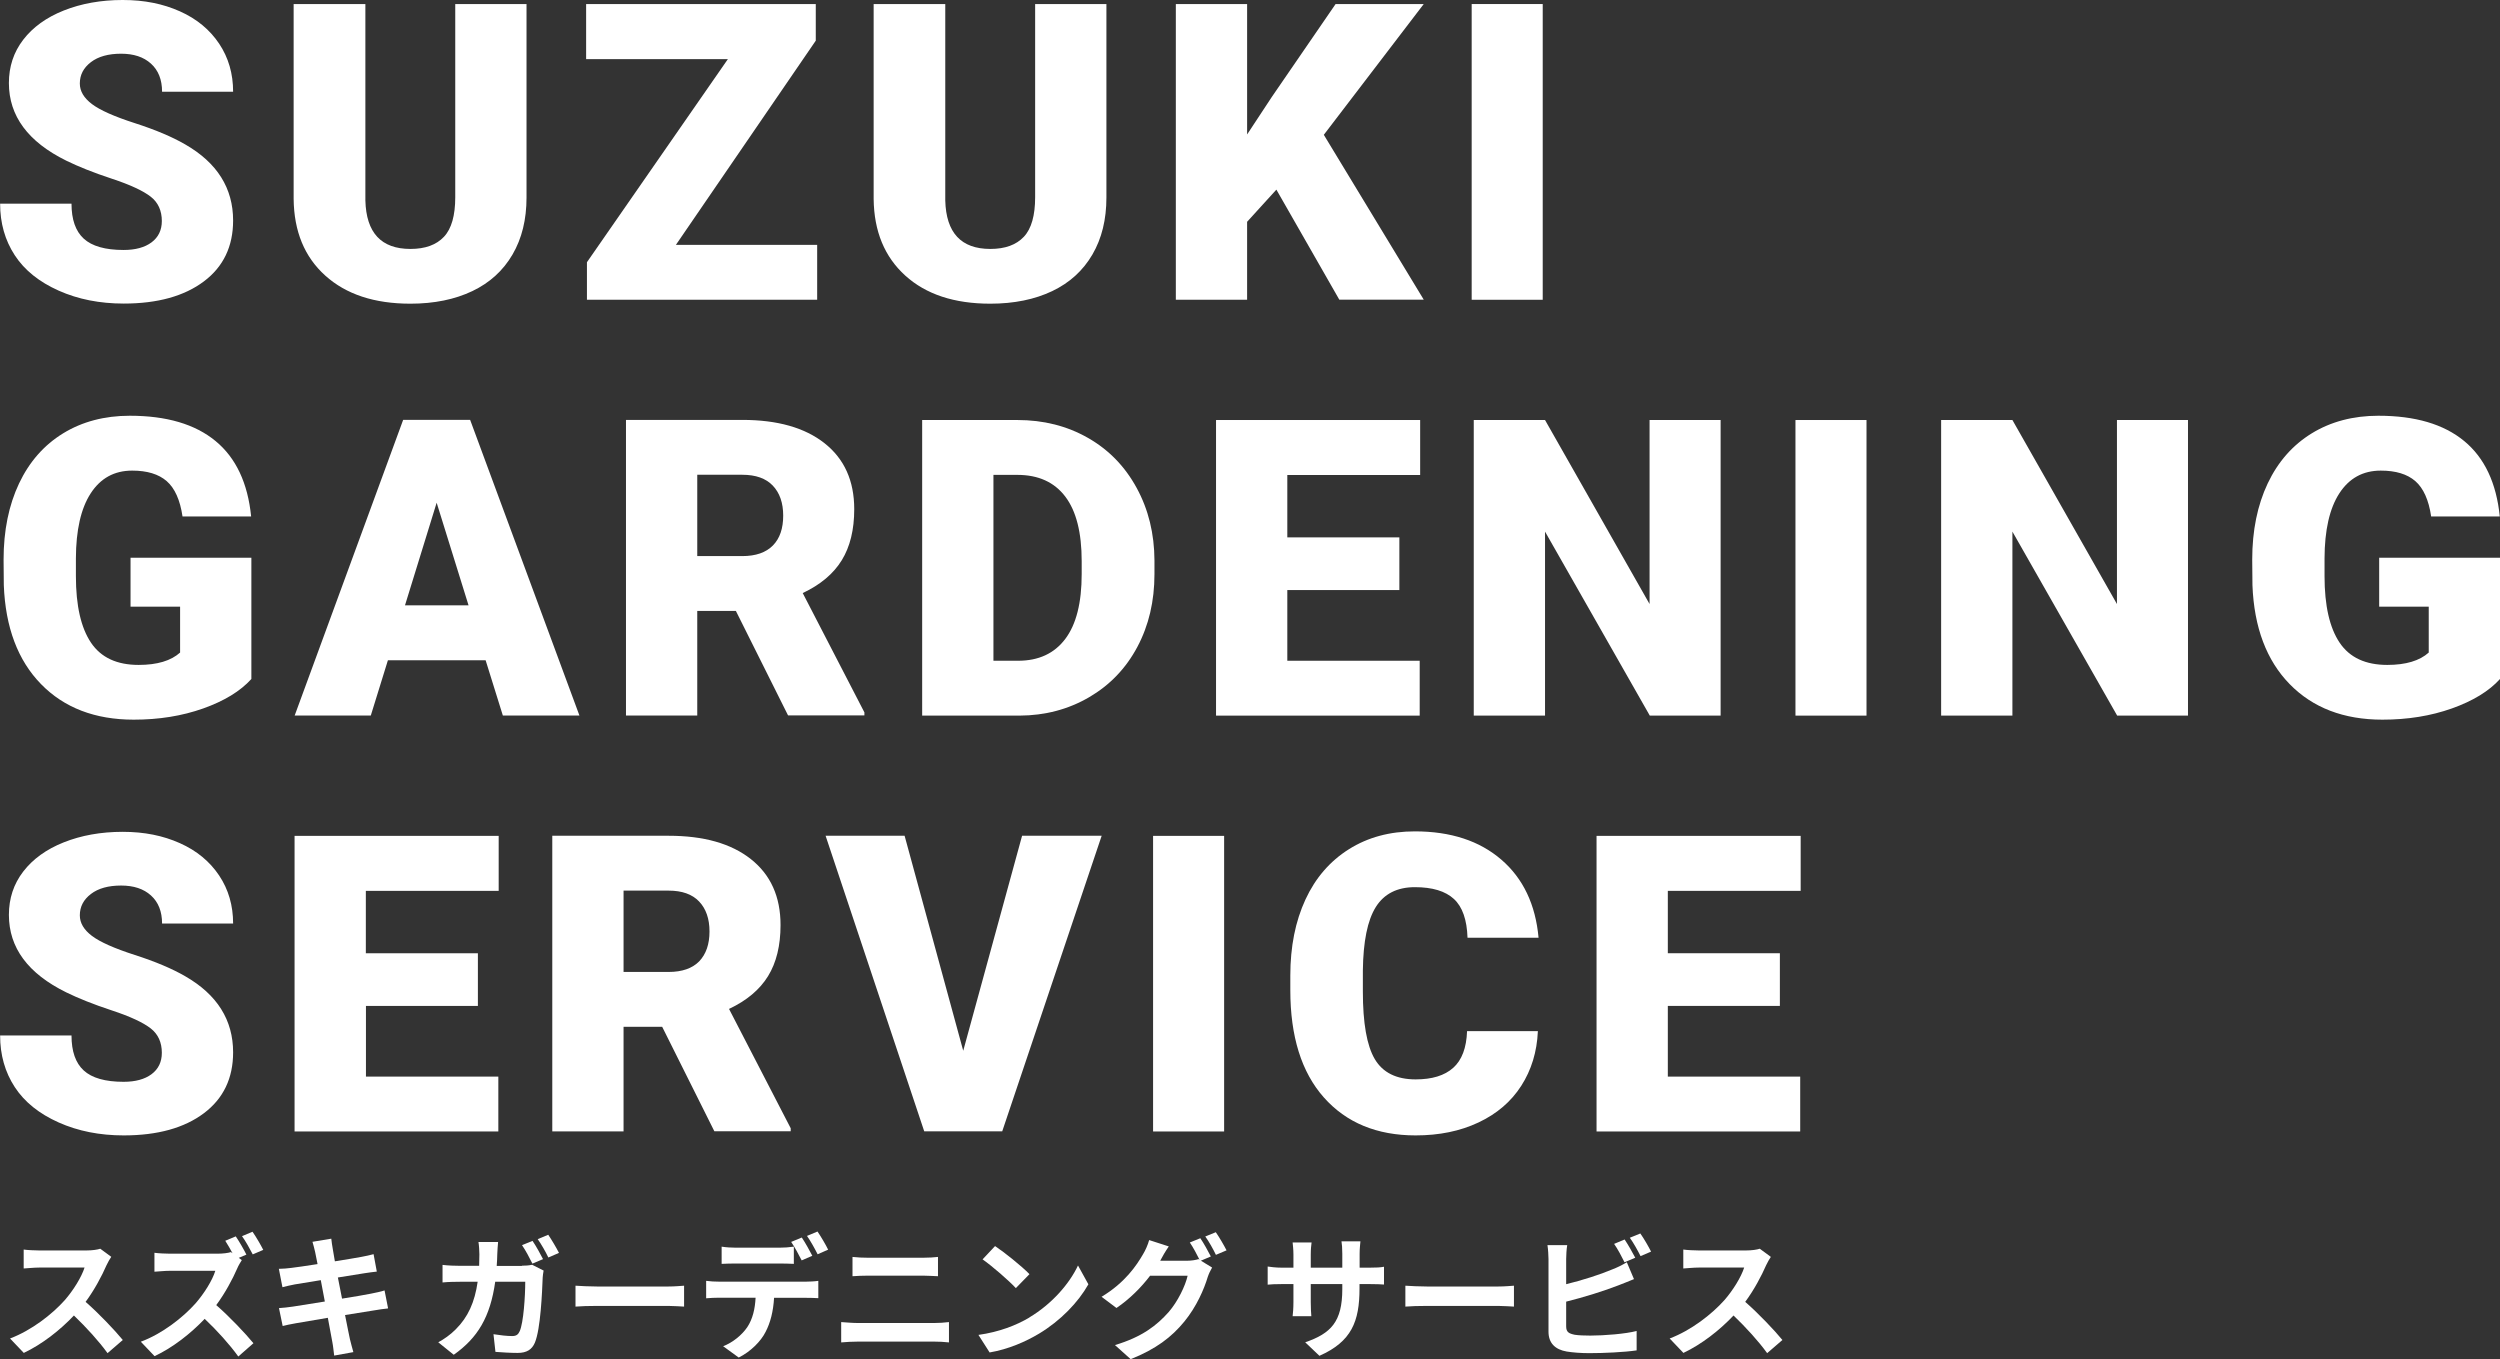
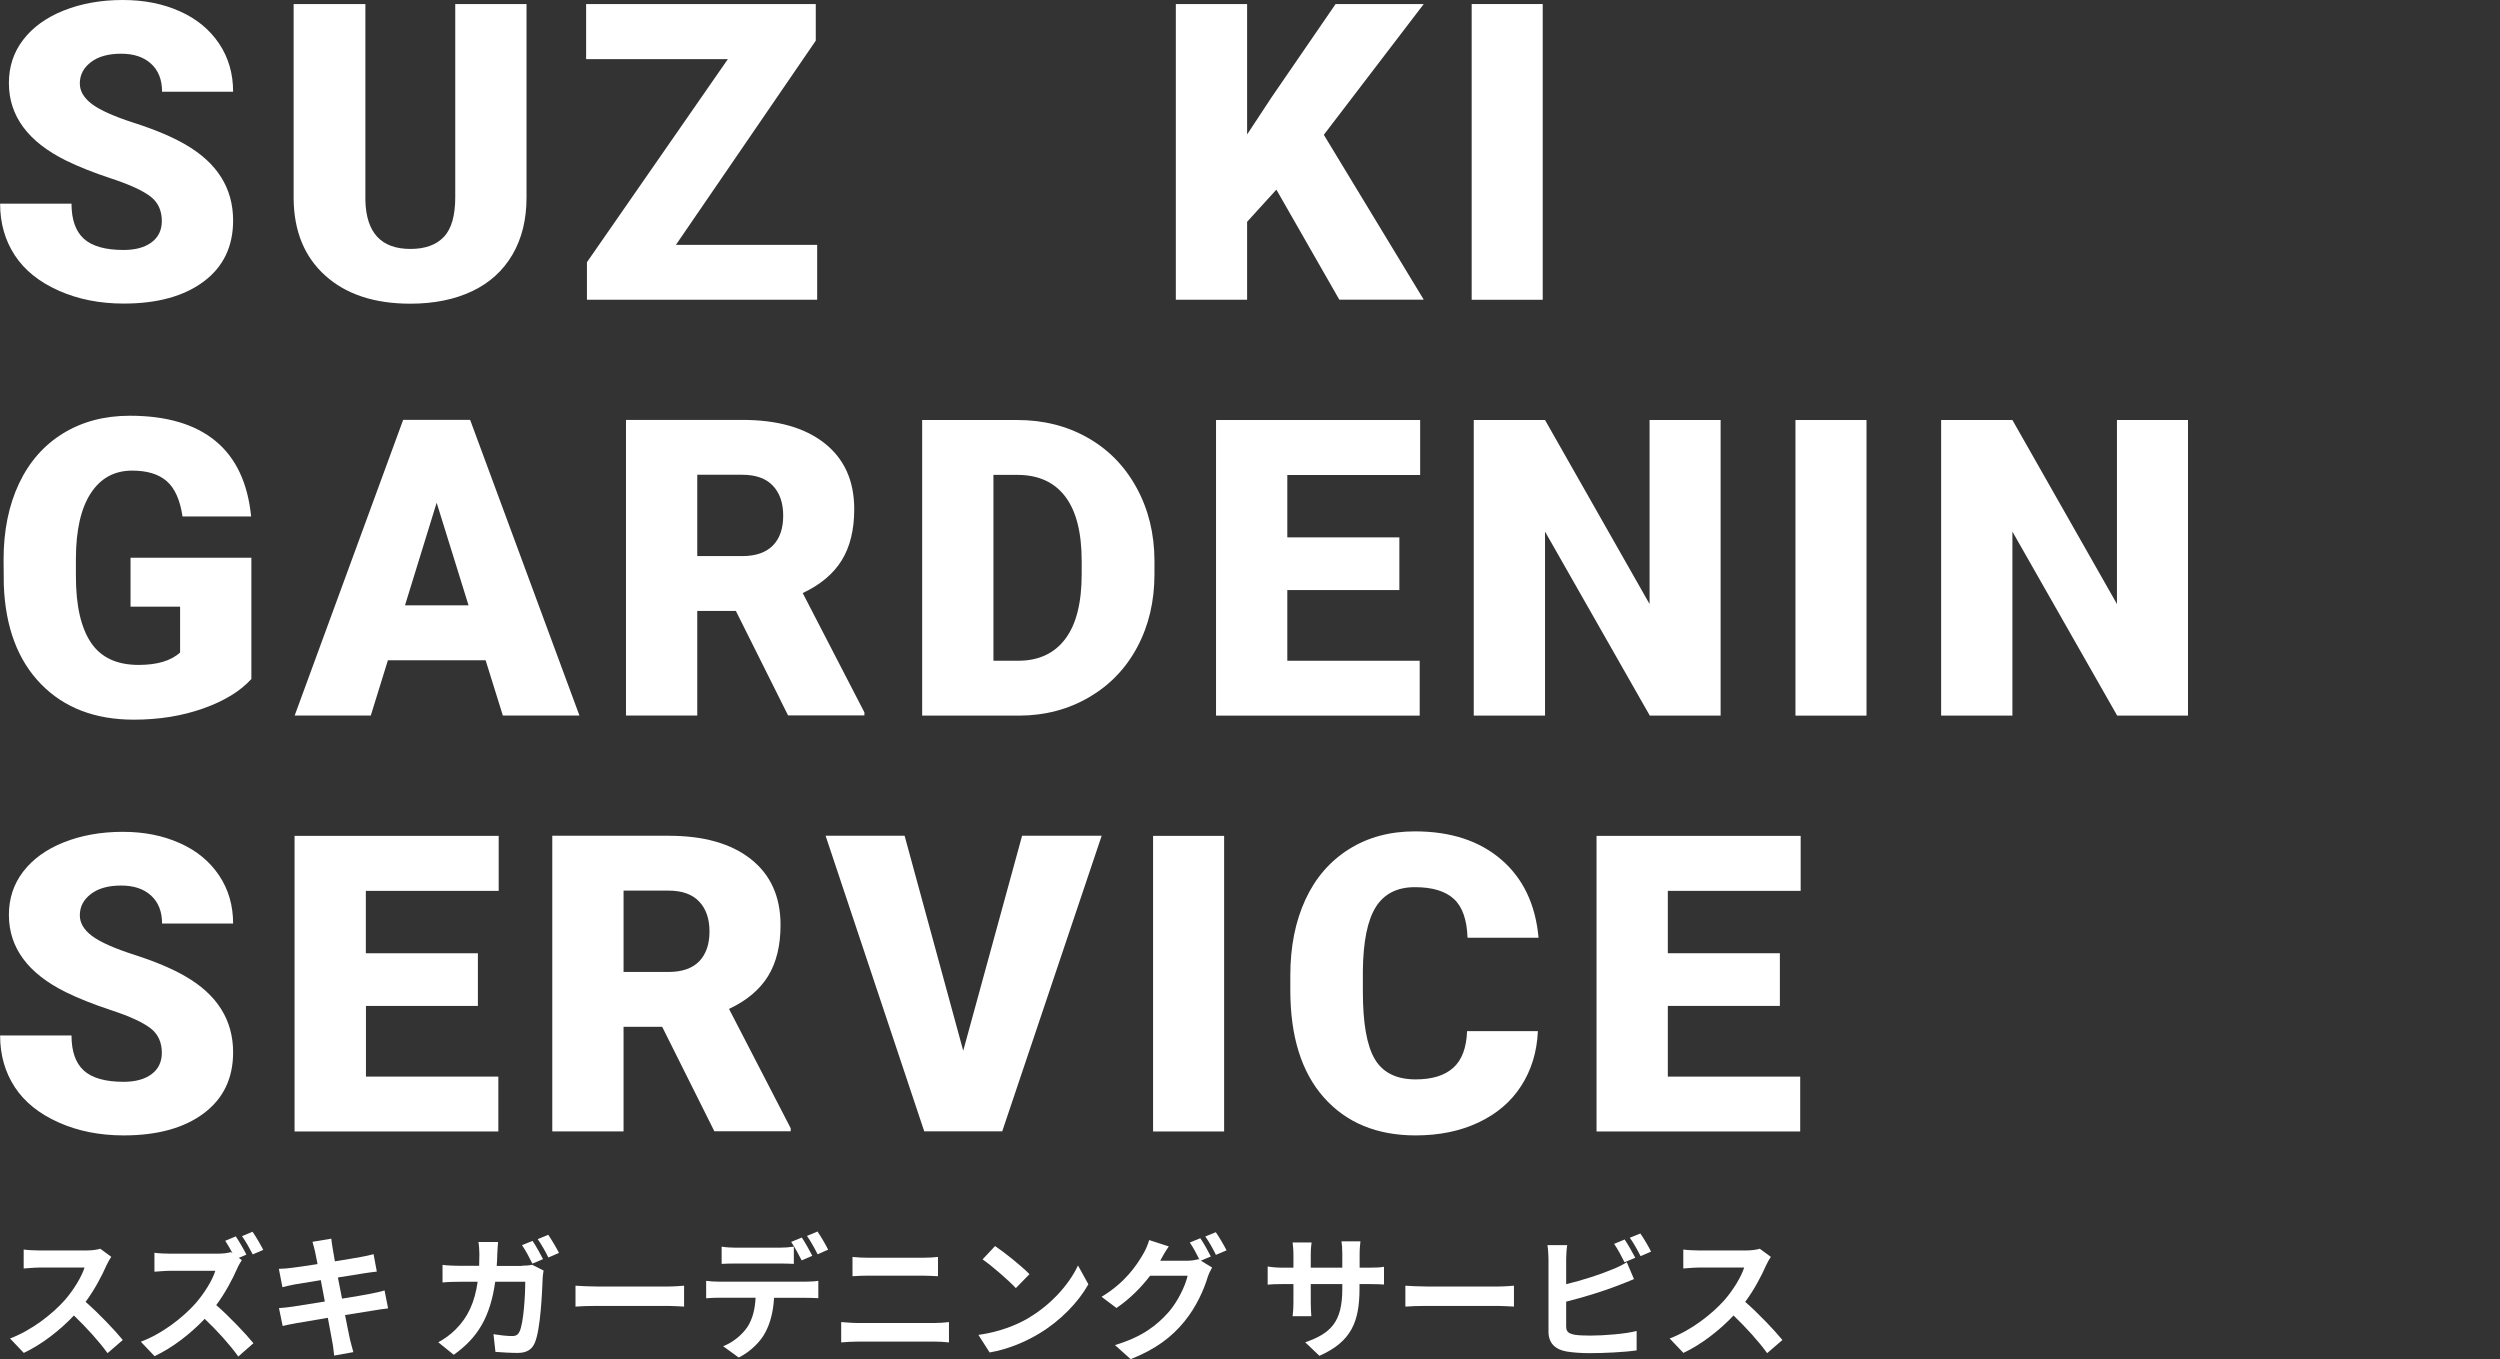
<svg xmlns="http://www.w3.org/2000/svg" id="_イヤー_2" viewBox="0 0 216.42 117.67">
  <rect x="0" y="0" width="216.42" height="117.67" fill="#333333" stroke="none" />
  <defs>
    <style>.cls-1{fill:#fff;}</style>
  </defs>
  <g id="_イヤー_1-2">
    <g>
      <g>
        <path class="cls-1" d="M14.01,19.14c0-.9-.32-1.61-.96-2.11s-1.76-1.03-3.37-1.56-2.92-1.06-3.94-1.56C2.43,12.28,.77,10.04,.77,7.19c0-1.42,.41-2.67,1.24-3.75s2-1.93,3.51-2.53,3.21-.91,5.1-.91,3.49,.33,4.95,.98,2.59,1.59,3.4,2.8,1.21,2.6,1.21,4.16h-6.15c0-1.04-.32-1.85-.96-2.43s-1.5-.86-2.59-.86-1.97,.24-2.61,.73-.96,1.1-.96,1.85c0,.66,.35,1.25,1.05,1.78s1.94,1.08,3.71,1.65,3.22,1.18,4.36,1.84c2.77,1.59,4.15,3.79,4.15,6.59,0,2.24-.84,4-2.53,5.27s-4,1.92-6.94,1.92c-2.07,0-3.95-.37-5.63-1.12s-2.95-1.76-3.8-3.06-1.27-2.79-1.27-4.47H6.19c0,1.37,.35,2.38,1.06,3.03s1.86,.98,3.45,.98c1.02,0,1.83-.22,2.42-.66s.89-1.06,.89-1.85Z" />
        <path class="cls-1" d="M45.58,.35V17.1c0,1.9-.4,3.54-1.21,4.93s-1.97,2.45-3.48,3.17-3.3,1.09-5.36,1.09c-3.12,0-5.57-.81-7.37-2.43s-2.71-3.83-2.74-6.64V.35h6.21V17.35c.07,2.8,1.37,4.2,3.9,4.2,1.28,0,2.24-.35,2.9-1.05s.98-1.85,.98-3.43V.35h6.17Z" />
        <path class="cls-1" d="M58.51,21.2h12.23v4.75h-19.93v-3.25L63.01,5.12h-12.27V.35h19.88V3.52l-12.11,17.68Z" />
-         <path class="cls-1" d="M95.78,.35V17.1c0,1.9-.4,3.54-1.21,4.93s-1.97,2.45-3.48,3.17-3.3,1.09-5.36,1.09c-3.12,0-5.57-.81-7.36-2.43s-2.71-3.83-2.74-6.64V.35h6.2V17.35c.07,2.8,1.37,4.2,3.9,4.2,1.28,0,2.24-.35,2.9-1.05s.98-1.85,.98-3.43V.35h6.17Z" />
        <path class="cls-1" d="M110.49,16.42l-2.53,2.78v6.75h-6.17V.35h6.17V11.64l2.14-3.25L115.62,.35h7.63l-8.65,11.32,8.65,14.27h-7.31l-5.45-9.53Z" />
        <path class="cls-1" d="M133.55,25.95h-6.15V.35h6.15V25.95Z" />
        <path class="cls-1" d="M21.76,58.78c-.95,1.05-2.34,1.9-4.17,2.55s-3.83,.97-6.01,.97c-3.35,0-6.03-1.03-8.03-3.08S.47,54.32,.33,50.66l-.02-2.21c0-2.52,.45-4.72,1.34-6.6s2.17-3.33,3.82-4.34,3.58-1.52,5.76-1.52c3.19,0,5.66,.73,7.43,2.19s2.79,3.64,3.08,6.53h-5.94c-.21-1.43-.67-2.45-1.37-3.06s-1.7-.91-2.99-.91c-1.55,0-2.74,.66-3.59,1.97s-1.27,3.19-1.28,5.62v1.55c0,2.55,.44,4.47,1.31,5.76s2.25,1.92,4.12,1.92c1.61,0,2.8-.36,3.59-1.07v-3.97h-4.29v-4.24h10.46v10.51Z" />
        <path class="cls-1" d="M42.04,57.16h-8.46l-1.48,4.78h-6.59l9.39-25.59h5.8l9.46,25.59h-6.63l-1.49-4.78Zm-6.98-4.76h5.5l-2.76-8.88-2.74,8.88Z" />
        <path class="cls-1" d="M63.7,52.89h-3.34v9.05h-6.17v-25.59h10.07c3.04,0,5.41,.67,7.12,2.02,1.71,1.35,2.57,3.25,2.57,5.71,0,1.78-.36,3.25-1.08,4.42s-1.85,2.12-3.38,2.84l5.34,10.33v.26h-6.61l-4.52-9.05Zm-3.34-4.75h3.9c1.17,0,2.05-.31,2.65-.92s.89-1.48,.89-2.58-.3-1.97-.9-2.6c-.6-.63-1.48-.94-2.64-.94h-3.9v7.05Z" />
        <path class="cls-1" d="M79.83,61.95v-25.59h8.24c2.26,0,4.29,.51,6.1,1.54s3.21,2.47,4.23,4.34,1.53,3.96,1.54,6.28v1.18c0,2.34-.49,4.44-1.48,6.3s-2.38,3.31-4.18,4.36-3.81,1.58-6.02,1.59h-8.42Zm6.17-20.83v16.08h2.14c1.77,0,3.13-.63,4.08-1.89s1.42-3.13,1.42-5.62v-1.11c0-2.47-.47-4.34-1.42-5.59s-2.33-1.88-4.15-1.88h-2.07Z" />
        <path class="cls-1" d="M121.14,51.08h-9.7v6.12h11.46v4.75h-17.63v-25.59h17.67v4.76h-11.5v5.4h9.7v4.57Z" />
        <path class="cls-1" d="M148.95,61.95h-6.13l-9.07-15.93v15.93h-6.17v-25.59h6.17l9.05,15.93v-15.93h6.15v25.59Z" />
        <path class="cls-1" d="M161.58,61.95h-6.15v-25.59h6.15v25.59Z" />
        <path class="cls-1" d="M189.41,61.95h-6.13l-9.07-15.93v15.93h-6.17v-25.59h6.17l9.05,15.93v-15.93h6.15v25.59Z" />
-         <path class="cls-1" d="M216.42,58.78c-.95,1.05-2.34,1.9-4.17,2.55s-3.83,.97-6.01,.97c-3.35,0-6.03-1.03-8.03-3.08s-3.08-4.9-3.22-8.56l-.02-2.21c0-2.52,.45-4.72,1.34-6.6s2.17-3.33,3.82-4.34,3.58-1.52,5.76-1.52c3.19,0,5.66,.73,7.43,2.19s2.79,3.64,3.08,6.53h-5.94c-.21-1.43-.67-2.45-1.37-3.06s-1.7-.91-2.99-.91c-1.55,0-2.74,.66-3.59,1.97s-1.27,3.19-1.28,5.62v1.55c0,2.55,.44,4.47,1.31,5.76s2.25,1.92,4.12,1.92c1.61,0,2.8-.36,3.59-1.07v-3.97h-4.29v-4.24h10.46v10.51Z" />
        <path class="cls-1" d="M14.01,91.14c0-.9-.32-1.61-.96-2.11s-1.76-1.03-3.37-1.56-2.92-1.06-3.94-1.56c-3.32-1.63-4.97-3.87-4.97-6.71,0-1.42,.41-2.67,1.24-3.75s2-1.93,3.51-2.53,3.21-.91,5.1-.91,3.49,.33,4.95,.98,2.59,1.59,3.4,2.8,1.21,2.6,1.21,4.16h-6.15c0-1.04-.32-1.85-.96-2.43s-1.5-.86-2.59-.86-1.97,.24-2.61,.73-.96,1.1-.96,1.85c0,.66,.35,1.25,1.05,1.78s1.94,1.08,3.71,1.65,3.22,1.18,4.36,1.84c2.77,1.59,4.15,3.79,4.15,6.59,0,2.24-.84,4-2.53,5.27s-4,1.92-6.94,1.92c-2.07,0-3.95-.37-5.63-1.12s-2.95-1.76-3.8-3.06-1.27-2.79-1.27-4.47H6.19c0,1.37,.35,2.38,1.06,3.03s1.86,.98,3.45,.98c1.02,0,1.83-.22,2.42-.66s.89-1.06,.89-1.85Z" />
        <path class="cls-1" d="M41.38,87.08h-9.7v6.12h11.46v4.75H25.5v-25.59h17.67v4.76h-11.5v5.4h9.7v4.57Z" />
        <path class="cls-1" d="M57.32,88.89h-3.34v9.05h-6.17v-25.59h10.07c3.04,0,5.41,.67,7.12,2.02,1.71,1.35,2.57,3.25,2.57,5.71,0,1.78-.36,3.25-1.08,4.42-.72,1.17-1.85,2.12-3.38,2.84l5.34,10.33v.26h-6.61l-4.52-9.05Zm-3.34-4.75h3.9c1.17,0,2.05-.31,2.65-.92,.59-.62,.89-1.48,.89-2.58s-.3-1.97-.9-2.6c-.6-.63-1.48-.94-2.64-.94h-3.9v7.05Z" />
        <path class="cls-1" d="M83.38,90.98l5.1-18.63h6.89l-8.61,25.59h-6.75l-8.54-25.59h6.84l5.08,18.63Z" />
        <path class="cls-1" d="M105.97,97.95h-6.15v-25.59h6.15v25.59Z" />
        <path class="cls-1" d="M133.13,89.28c-.08,1.78-.56,3.35-1.44,4.72s-2.11,2.42-3.7,3.17-3.4,1.12-5.44,1.12c-3.36,0-6.01-1.1-7.95-3.29s-2.9-5.29-2.9-9.28v-1.27c0-2.51,.44-4.7,1.31-6.58s2.13-3.33,3.77-4.36,3.54-1.54,5.7-1.54c3.11,0,5.6,.82,7.49,2.45s2.96,3.89,3.22,6.76h-6.15c-.05-1.56-.44-2.68-1.18-3.36s-1.86-1.02-3.38-1.02-2.66,.57-3.38,1.72-1.09,2.98-1.12,5.5v1.81c0,2.73,.34,4.68,1.03,5.85s1.87,1.76,3.54,1.76c1.42,0,2.5-.33,3.25-1s1.15-1.73,1.2-3.18h6.13Z" />
        <path class="cls-1" d="M154.08,87.08h-9.7v6.12h11.46v4.75h-17.63v-25.59h17.67v4.76h-11.5v5.4h9.7v4.57Z" />
      </g>
      <g>
        <path class="cls-1" d="M9.62,108.82c-.09,.13-.3,.48-.4,.71-.39,.9-1.04,2.13-1.81,3.17,1.14,.99,2.54,2.47,3.22,3.3l-1.32,1.14c-.75-1.04-1.82-2.21-2.91-3.26-1.22,1.29-2.76,2.49-4.34,3.24l-1.19-1.25c1.86-.7,3.65-2.1,4.73-3.31,.76-.87,1.46-2.01,1.72-2.83H3.41c-.48,0-1.12,.07-1.36,.08v-1.64c.31,.05,1.02,.08,1.36,.08H7.48c.51,0,.97-.07,1.2-.15l.95,.7Z" />
        <path class="cls-1" d="M20.93,109.09c-.09,.14-.3,.48-.4,.73-.39,.9-1.04,2.12-1.81,3.16,1.14,.99,2.54,2.47,3.22,3.3l-1.31,1.15c-.75-1.04-1.82-2.23-2.91-3.26-1.22,1.28-2.76,2.49-4.34,3.23l-1.19-1.25c1.86-.69,3.65-2.1,4.73-3.31,.76-.87,1.47-2.01,1.72-2.83h-3.91c-.48,0-1.12,.07-1.36,.08v-1.64c.31,.05,1.02,.08,1.36,.08h4.07c.5,0,.96-.06,1.19-.14l.14,.1c-.2-.37-.43-.77-.63-1.08l.91-.38c.3,.44,.73,1.19,.92,1.58l-.66,.28,.27,.2Zm.95-.5c-.24-.47-.62-1.15-.93-1.58l.91-.38c.31,.44,.73,1.17,.93,1.57l-.91,.39Z" />
        <path class="cls-1" d="M33.58,113.27c-.3,.02-.77,.1-1.21,.17-.55,.09-1.49,.24-2.5,.4,.18,.95,.35,1.72,.42,2.08,.08,.35,.2,.76,.3,1.13l-1.66,.3c-.06-.44-.09-.83-.16-1.17-.06-.33-.21-1.13-.39-2.1-1.18,.2-2.26,.38-2.76,.47-.5,.09-.89,.17-1.15,.24l-.32-1.55c.31-.01,.83-.08,1.2-.13,.53-.08,1.6-.25,2.77-.44l-.35-1.85c-1.02,.16-1.9,.31-2.26,.37-.4,.08-.72,.15-1.06,.24l-.31-1.59c.37-.01,.72-.03,1.07-.08,.4-.05,1.29-.17,2.28-.33-.09-.48-.17-.87-.21-1.05-.07-.32-.15-.6-.23-.88l1.63-.27c.03,.23,.07,.62,.13,.9,.02,.16,.09,.54,.18,1.06,.98-.16,1.86-.3,2.27-.38,.37-.07,.81-.16,1.08-.24l.28,1.51c-.25,.02-.72,.09-1.06,.14l-2.31,.37,.36,1.83c1.04-.17,1.98-.32,2.5-.43,.45-.09,.88-.18,1.18-.28l.3,1.52Z" />
        <path class="cls-1" d="M45.19,109.57c.29,0,.59-.02,.88-.08l.99,.5c-.03,.18-.08,.47-.08,.6-.05,1.25-.18,4.48-.68,5.65-.25,.58-.69,.88-1.49,.88-.66,0-1.35-.05-1.92-.09l-.17-1.53c.56,.09,1.17,.16,1.61,.16,.37,0,.53-.13,.66-.42,.33-.73,.48-3.03,.48-4.28h-2.6c-.43,3.06-1.52,4.86-3.59,6.32l-1.34-1.08c.48-.26,1.05-.65,1.51-1.12,1.07-1.06,1.65-2.36,1.9-4.12h-1.52c-.39,0-1.03,.01-1.52,.06v-1.52c.48,.06,1.08,.08,1.52,.08h1.65c.01-.32,.02-.66,.02-1,0-.25-.03-.78-.08-1.06h1.7c-.03,.28-.06,.76-.07,1.04-.01,.36-.02,.69-.05,1.03h2.17Zm.9-.18c-.23-.47-.59-1.15-.9-1.6l.91-.37c.29,.42,.69,1.15,.91,1.58l-.92,.39Zm1.37-2.5c.3,.44,.73,1.17,.93,1.57l-.92,.4c-.23-.49-.61-1.15-.92-1.59l.91-.38Z" />
        <path class="cls-1" d="M49.82,111.3c.42,.03,1.26,.07,1.86,.07h6.19c.53,0,1.05-.05,1.35-.07v1.81c-.28-.01-.87-.06-1.35-.06h-6.19c-.66,0-1.43,.02-1.86,.06v-1.81Z" />
        <path class="cls-1" d="M69.79,110.95c.24,0,.75-.02,1.05-.07v1.5c-.29-.02-.73-.03-1.05-.03h-2.78c-.07,1.19-.32,2.16-.74,2.96-.4,.8-1.29,1.7-2.32,2.21l-1.35-.98c.82-.31,1.63-.97,2.09-1.65,.47-.71,.67-1.58,.72-2.55h-3.17c-.33,0-.78,.02-1.11,.05v-1.51c.35,.05,.75,.07,1.11,.07h7.56Zm-6.09-1.57c-.39,0-.89,.01-1.23,.03v-1.49c.37,.06,.84,.09,1.23,.09h3.77c.39,0,.85-.03,1.25-.09v1.49c-.39-.02-.84-.03-1.25-.03h-3.77Zm5.7-.27c-.24-.47-.6-1.15-.91-1.6l.92-.38c.29,.43,.69,1.15,.91,1.58l-.92,.4Zm1.38-.53c-.24-.48-.61-1.15-.92-1.59l.91-.38c.3,.44,.73,1.17,.92,1.57l-.91,.4Z" />
        <path class="cls-1" d="M72.82,114.45c.45,.03,.99,.08,1.44,.08h6.62c.39,0,.88-.03,1.27-.08v1.76c-.4-.05-.92-.07-1.27-.07h-6.62c-.45,0-1.02,.03-1.44,.07v-1.76Zm.97-5.64c.42,.05,.96,.07,1.35,.07h4.78c.46,0,.96-.03,1.28-.07v1.67c-.33-.01-.88-.05-1.28-.05h-4.76c-.44,0-.97,.02-1.36,.05v-1.67Z" />
        <path class="cls-1" d="M89.12,114.04c1.96-1.17,3.47-2.93,4.2-4.49l.9,1.63c-.88,1.56-2.41,3.15-4.27,4.27-1.17,.7-2.65,1.35-4.28,1.63l-.97-1.52c1.8-.25,3.3-.84,4.42-1.51Zm0-3.74l-1.18,1.21c-.6-.65-2.04-1.9-2.88-2.49l1.08-1.15c.81,.54,2.31,1.74,2.98,2.43Z" />
        <path class="cls-1" d="M103.95,109.13l.98,.6c-.13,.22-.29,.54-.38,.82-.31,1.04-.97,2.57-2.02,3.85-1.1,1.35-2.48,2.4-4.65,3.26l-1.36-1.22c2.35-.7,3.63-1.71,4.65-2.86,.78-.89,1.45-2.28,1.64-3.14h-3.25c-.76,1-1.77,2.02-2.91,2.79l-1.29-.97c2.03-1.22,3.03-2.71,3.6-3.7,.18-.29,.42-.82,.52-1.21l1.7,.55c-.28,.4-.58,.92-.71,1.18l-.03,.06h2.32c.36,0,.75-.06,1-.14l.08,.05c-.23-.46-.55-1.07-.84-1.49l.91-.37c.29,.42,.69,1.15,.91,1.58l-.85,.36Zm1.3-2.46c.3,.43,.73,1.17,.93,1.57l-.92,.39c-.23-.48-.6-1.15-.92-1.59l.91-.37Z" />
        <path class="cls-1" d="M118.54,109.74c.61,0,.96-.02,1.27-.08v1.54c-.25-.02-.66-.04-1.27-.04h-.85v.38c0,2.86-.69,4.6-3.47,5.83l-1.23-1.17c2.23-.77,3.21-1.78,3.21-4.6v-.44h-2.73v1.57c0,.51,.03,.98,.05,1.21h-1.62c.03-.23,.07-.69,.07-1.21v-1.57h-.98c-.58,0-.99,.02-1.25,.05v-1.57c.21,.03,.67,.1,1.25,.1h.98v-1.14c0-.44-.05-.82-.07-1.04h1.64c-.03,.22-.07,.59-.07,1.05v1.13h2.73v-1.21c0-.46-.03-.84-.07-1.07h1.64c-.02,.23-.07,.61-.07,1.07v1.21h.85Z" />
        <path class="cls-1" d="M121.66,111.3c.42,.03,1.26,.07,1.86,.07h6.19c.53,0,1.05-.05,1.35-.07v1.81c-.28-.01-.87-.06-1.35-.06h-6.19c-.66,0-1.43,.02-1.86,.06v-1.81Z" />
        <path class="cls-1" d="M135.58,114.82c0,.5,.23,.62,.75,.73,.35,.05,.82,.07,1.34,.07,1.2,0,3.07-.15,4.01-.4v1.68c-1.08,.16-2.84,.24-4.11,.24-.75,0-1.44-.06-1.94-.14-1-.17-1.58-.73-1.58-1.72v-6.29c0-.25-.03-.84-.09-1.2h1.71c-.06,.36-.09,.88-.09,1.2v2.18c1.36-.33,2.96-.84,3.99-1.28,.42-.16,.81-.35,1.26-.62l.62,1.46c-.45,.18-.97,.4-1.35,.54-1.17,.46-3.02,1.04-4.52,1.41v2.13Zm5.05-5.55c-.23-.47-.59-1.15-.9-1.59l.91-.38c.29,.43,.7,1.15,.92,1.58l-.93,.39Zm1.37-2.49c.31,.43,.73,1.17,.93,1.57l-.91,.39c-.24-.48-.61-1.15-.93-1.59l.91-.37Z" />
        <path class="cls-1" d="M153.29,108.82c-.09,.13-.3,.48-.4,.71-.39,.9-1.04,2.13-1.81,3.17,1.14,.99,2.54,2.47,3.22,3.3l-1.32,1.14c-.75-1.04-1.82-2.21-2.91-3.26-1.22,1.29-2.76,2.49-4.34,3.24l-1.19-1.25c1.86-.7,3.65-2.1,4.73-3.31,.76-.87,1.46-2.01,1.72-2.83h-3.91c-.48,0-1.12,.07-1.36,.08v-1.64c.31,.05,1.02,.08,1.36,.08h4.06c.51,0,.97-.07,1.2-.15l.95,.7Z" />
      </g>
    </g>
  </g>
</svg>